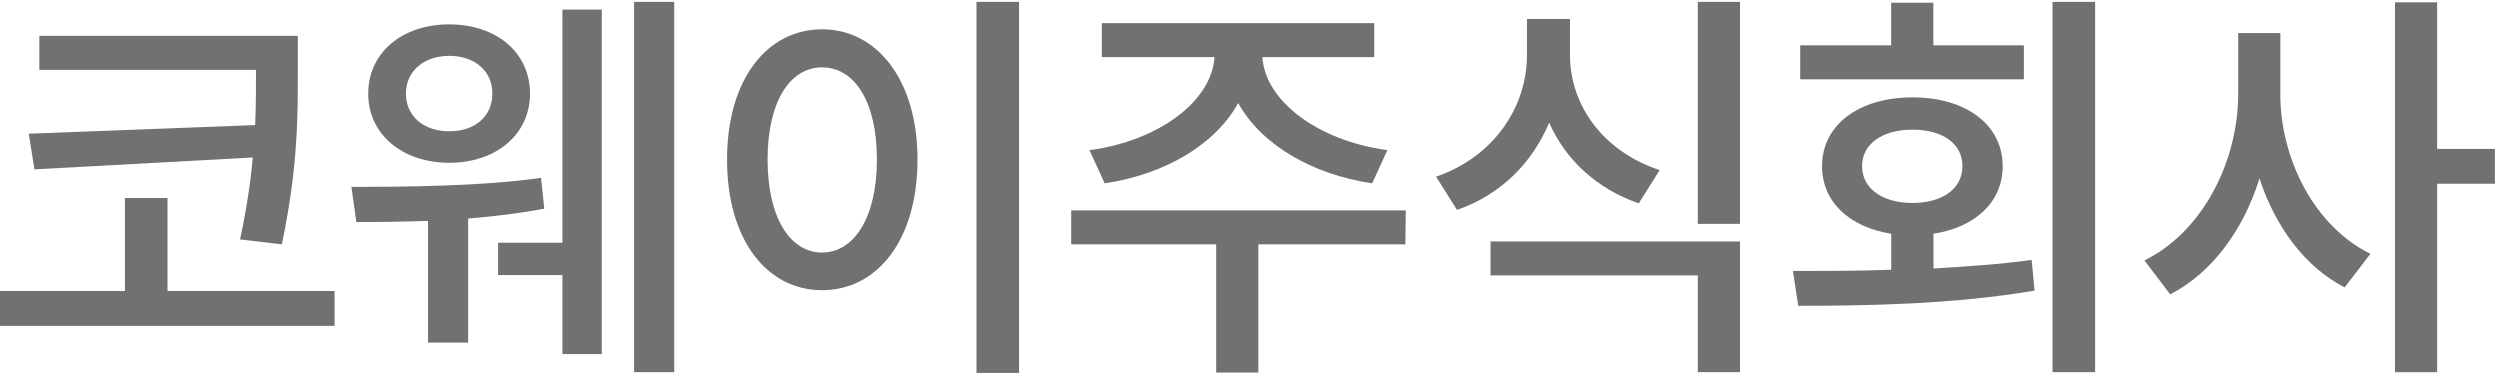
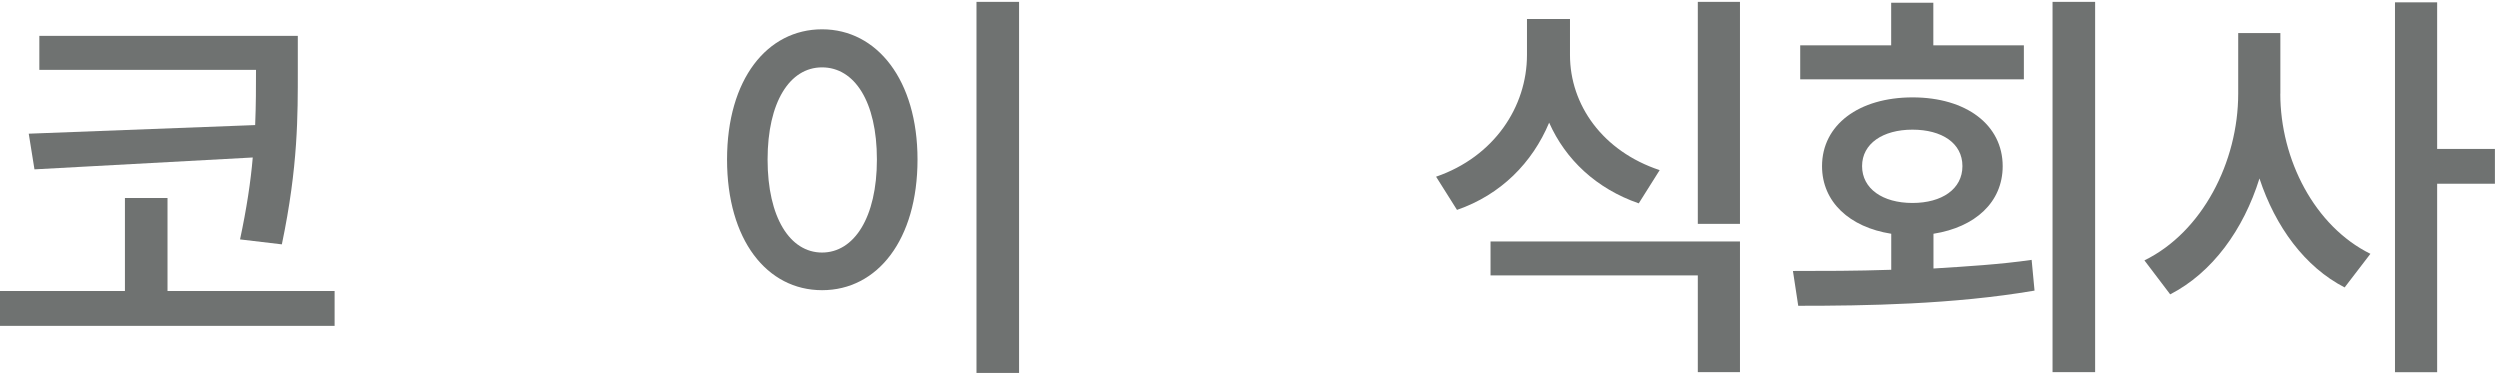
<svg xmlns="http://www.w3.org/2000/svg" viewBox="0 0 354 53" fill="none">
  <path d="M47.38 41.21V46.14H0V41.21H17.69V28.04H23.72V41.21H47.38ZM36.13 17.72C36.25 14.88 36.25 12.27 36.25 9.89H5.57V5.08H42.17V9.89C42.17 16.27 42.23 23.52 39.91 34.6L33.99 33.9C34.92 29.55 35.5 25.72 35.79 22.3L4.88 23.98L4.07 18.93L36.14 17.71L36.13 17.72Z" fill="#6F7271" />
-   <path d="M77.08 29.55C73.66 30.19 69.95 30.65 66.29 30.94V48.51H60.61V31.28C56.84 31.4 53.3 31.45 50.46 31.45L49.76 26.46C56.84 26.46 68.26 26.4 76.61 25.18L77.07 29.53L77.08 29.55ZM52.14 13.25C52.14 7.45 56.95 3.45 63.62 3.45C70.29 3.45 75.05 7.45 75.05 13.25C75.05 19.05 70.24 23.05 63.62 23.05C57 23.05 52.14 19.05 52.14 13.25ZM57.48 13.25C57.48 16.44 59.97 18.59 63.63 18.59C67.29 18.59 69.72 16.44 69.72 13.25C69.72 10.06 67.23 7.91 63.63 7.91C60.03 7.91 57.48 10.06 57.48 13.25ZM79.64 1.36H85.21V50.14H79.64V38.95H70.53V34.37H79.64V1.37V1.36ZM95.47 0.26V52.69H89.79V0.26H95.47Z" fill="#6F7271" />
  <path d="M129.92 22.59C129.92 33.96 124.24 41.09 116.41 41.09C108.58 41.09 102.95 33.96 102.95 22.59C102.95 11.22 108.63 4.15 116.41 4.15C124.19 4.15 129.92 11.34 129.92 22.59ZM108.69 22.59C108.69 30.83 111.88 35.76 116.4 35.76C120.92 35.76 124.17 30.83 124.17 22.59C124.17 14.35 120.98 9.54 116.4 9.54C111.82 9.54 108.69 14.47 108.69 22.59ZM144.3 0.26V52.81H138.27V0.26H144.3Z" fill="#6F7271" />
-   <path d="M199 34.6H178.18V52.75H172.21V34.6H151.68V29.79H199.06L199 34.6ZM154.28 21.26C164.26 19.93 171.62 14.18 171.97 8.09H156.02V3.28H194.59V8.09H178.76C179.11 14.18 186.47 19.92 196.45 21.26L194.3 25.96C185.66 24.68 178.52 20.39 175.33 14.59C172.14 20.39 165.06 24.68 156.42 25.96L154.27 21.26H154.28Z" fill="#6F7271" />
  <path d="M232.06 28.8C226.03 26.71 221.68 22.59 219.36 17.37C216.98 23.05 212.52 27.58 206.31 29.72L203.35 25.02C211.59 22.18 216.22 15.1 216.22 7.79V2.69H222.31V7.79C222.31 14.87 226.95 21.42 235.01 24.09L232.05 28.79L232.06 28.8ZM211.06 34.19H246.38V52.69H240.41V39H211.06V34.19ZM246.38 0.26V31.7H240.41V0.26H246.38Z" fill="#6F7271" />
  <path d="M273.76 38.02C278.46 37.73 283.21 37.44 287.68 36.8L288.09 41.15C276.55 43.12 264.14 43.3 254.63 43.3L253.88 38.37C258.06 38.37 262.87 38.37 267.8 38.2V33.1C261.88 32.17 258 28.58 258 23.53C258 17.67 263.22 13.79 270.82 13.79C278.42 13.79 283.58 17.68 283.58 23.53C283.58 28.63 279.69 32.17 273.78 33.1V38.03L273.76 38.02ZM286.58 11.23H254.91V6.42H267.79V0.39H273.76V6.42H286.58V11.23ZM270.8 28.74C274.98 28.74 277.88 26.77 277.88 23.52C277.88 20.27 274.98 18.36 270.8 18.36C266.62 18.36 263.67 20.33 263.67 23.52C263.67 26.71 266.57 28.74 270.8 28.74ZM296.67 0.26V52.69H290.64V0.26H296.67Z" fill="#6F7271" />
  <path d="M322.89 13.26C322.89 22.6 327.76 32.05 335.65 35.94L332 40.7C326.37 37.8 322.2 32.12 319.94 25.27C317.68 32.52 313.27 38.61 307.3 41.68L303.65 36.87C311.83 32.87 316.93 22.95 316.93 13.26V4.68H322.9V13.26H322.89ZM353.28 26.02H345.1V52.7H339.13V0.33H345.1V21.09H353.28V26.02Z" fill="#6F7271" />
</svg>